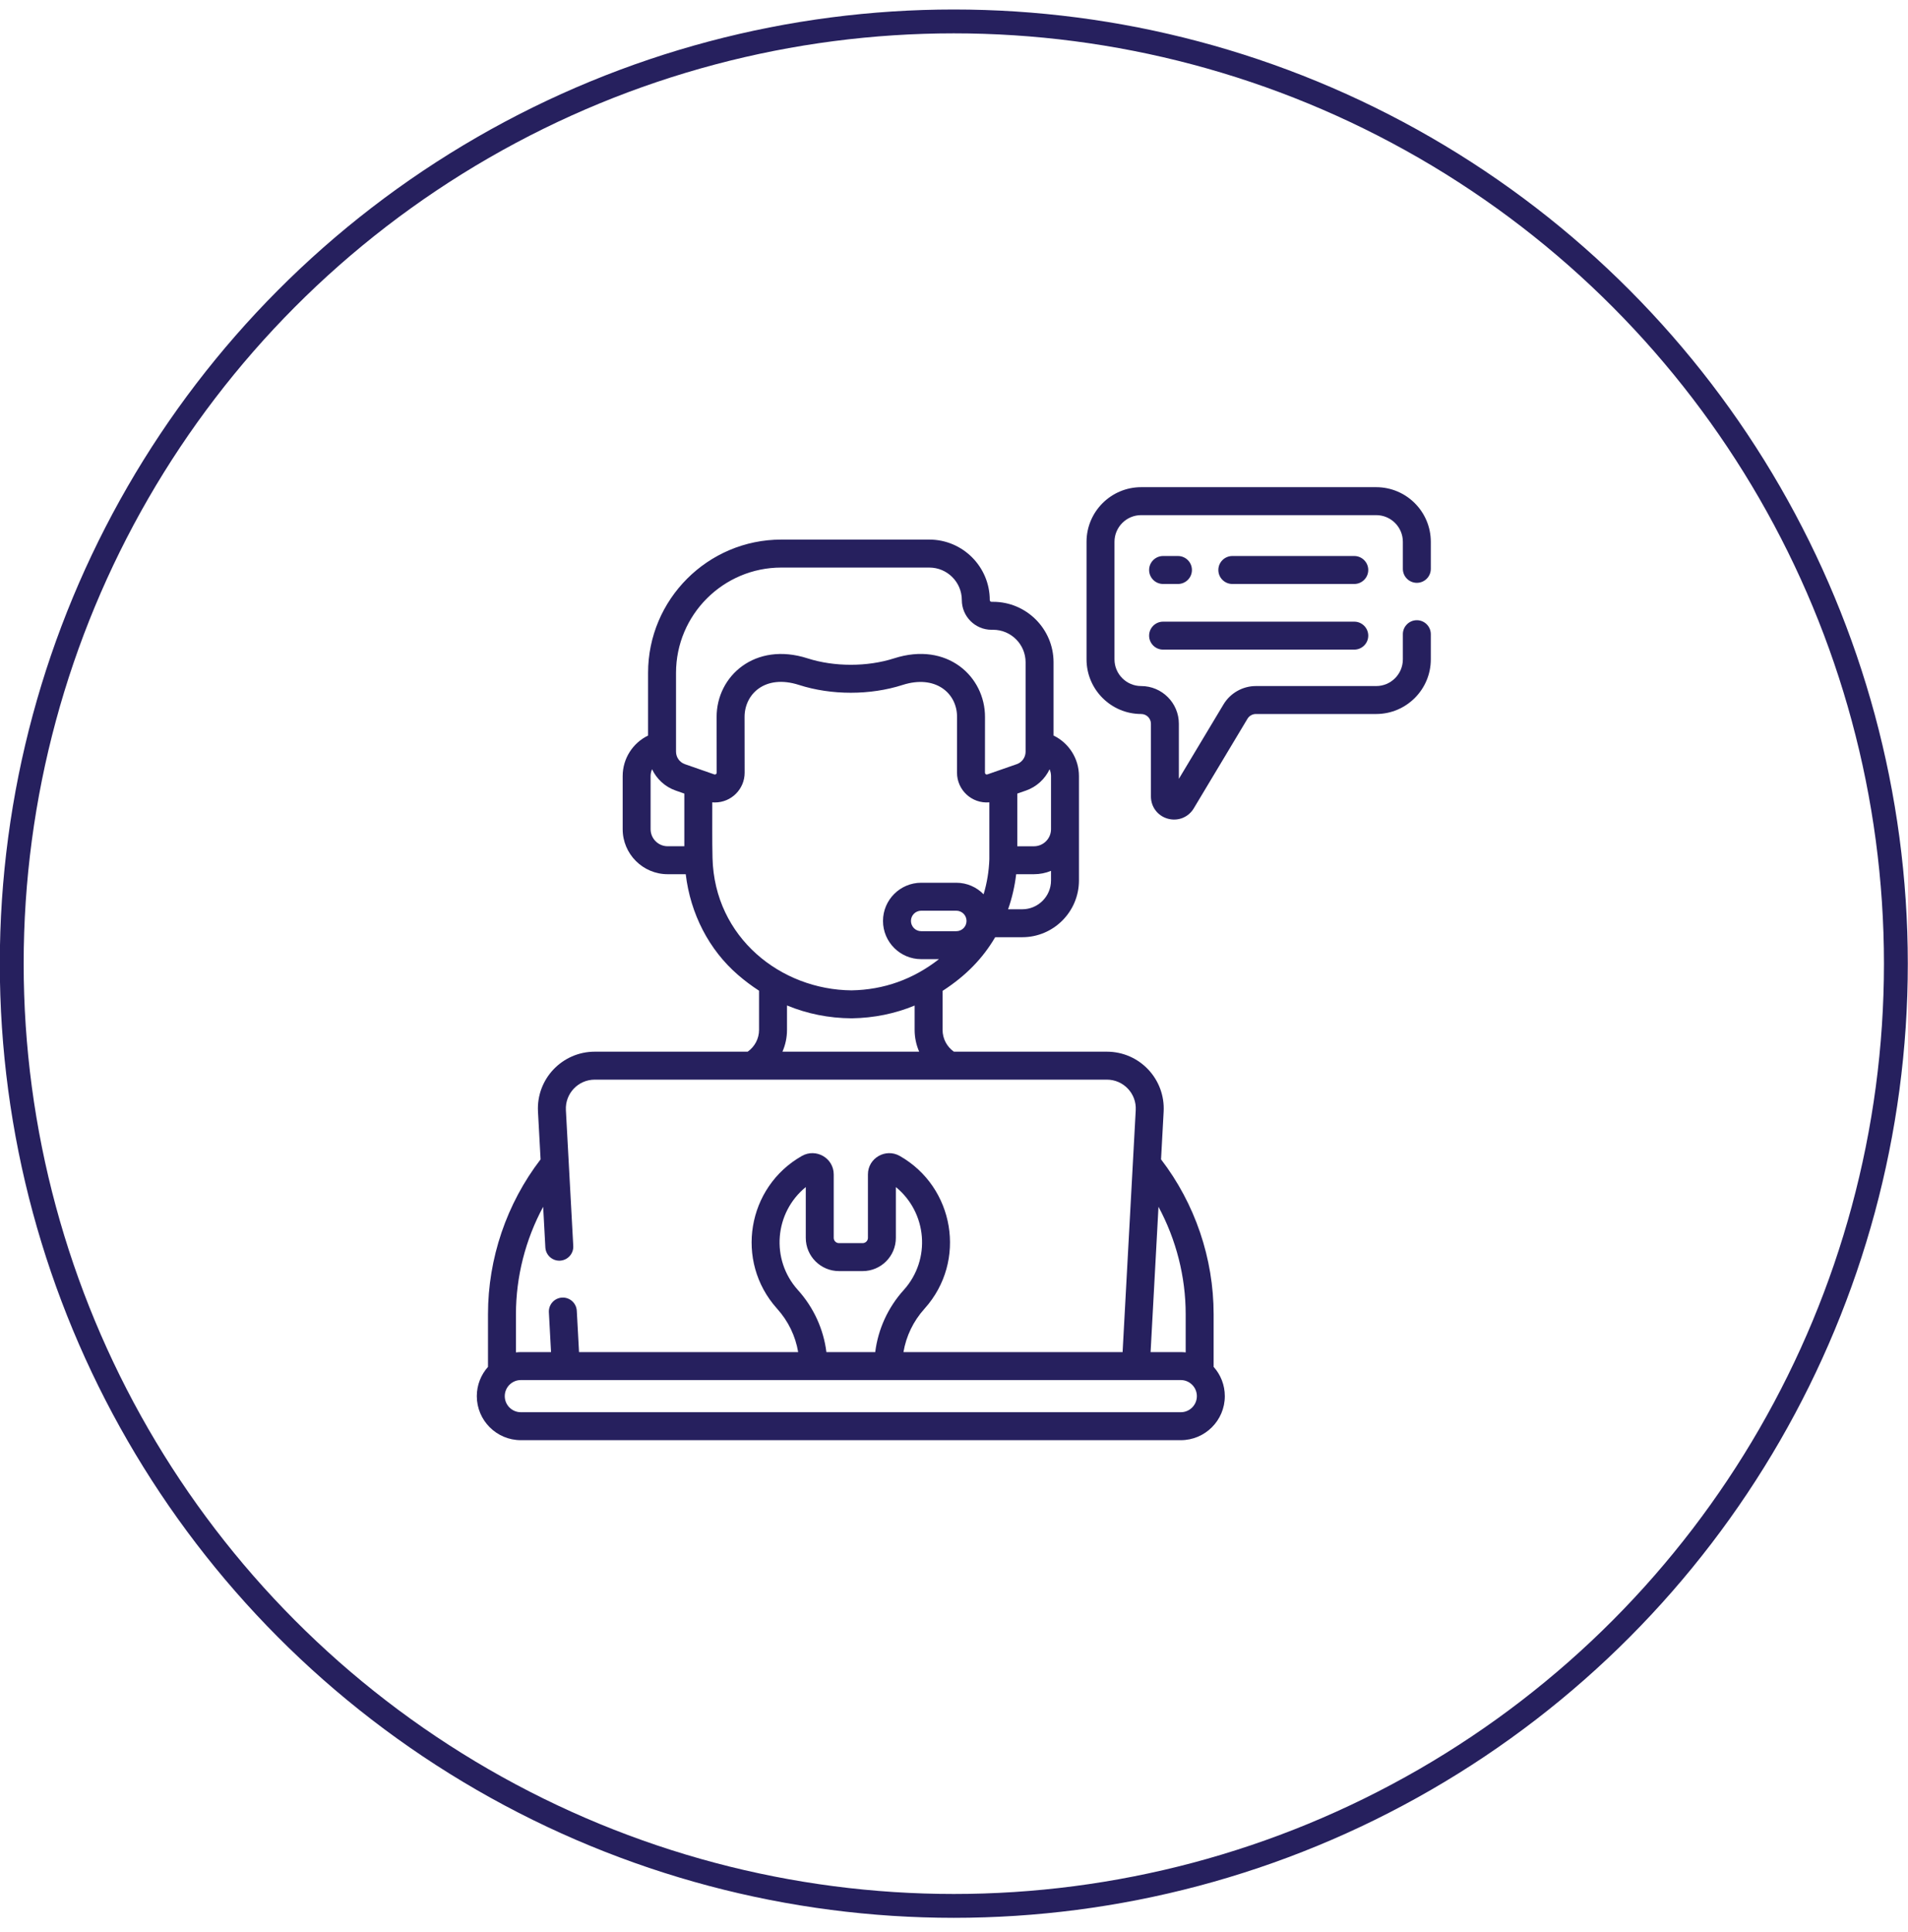
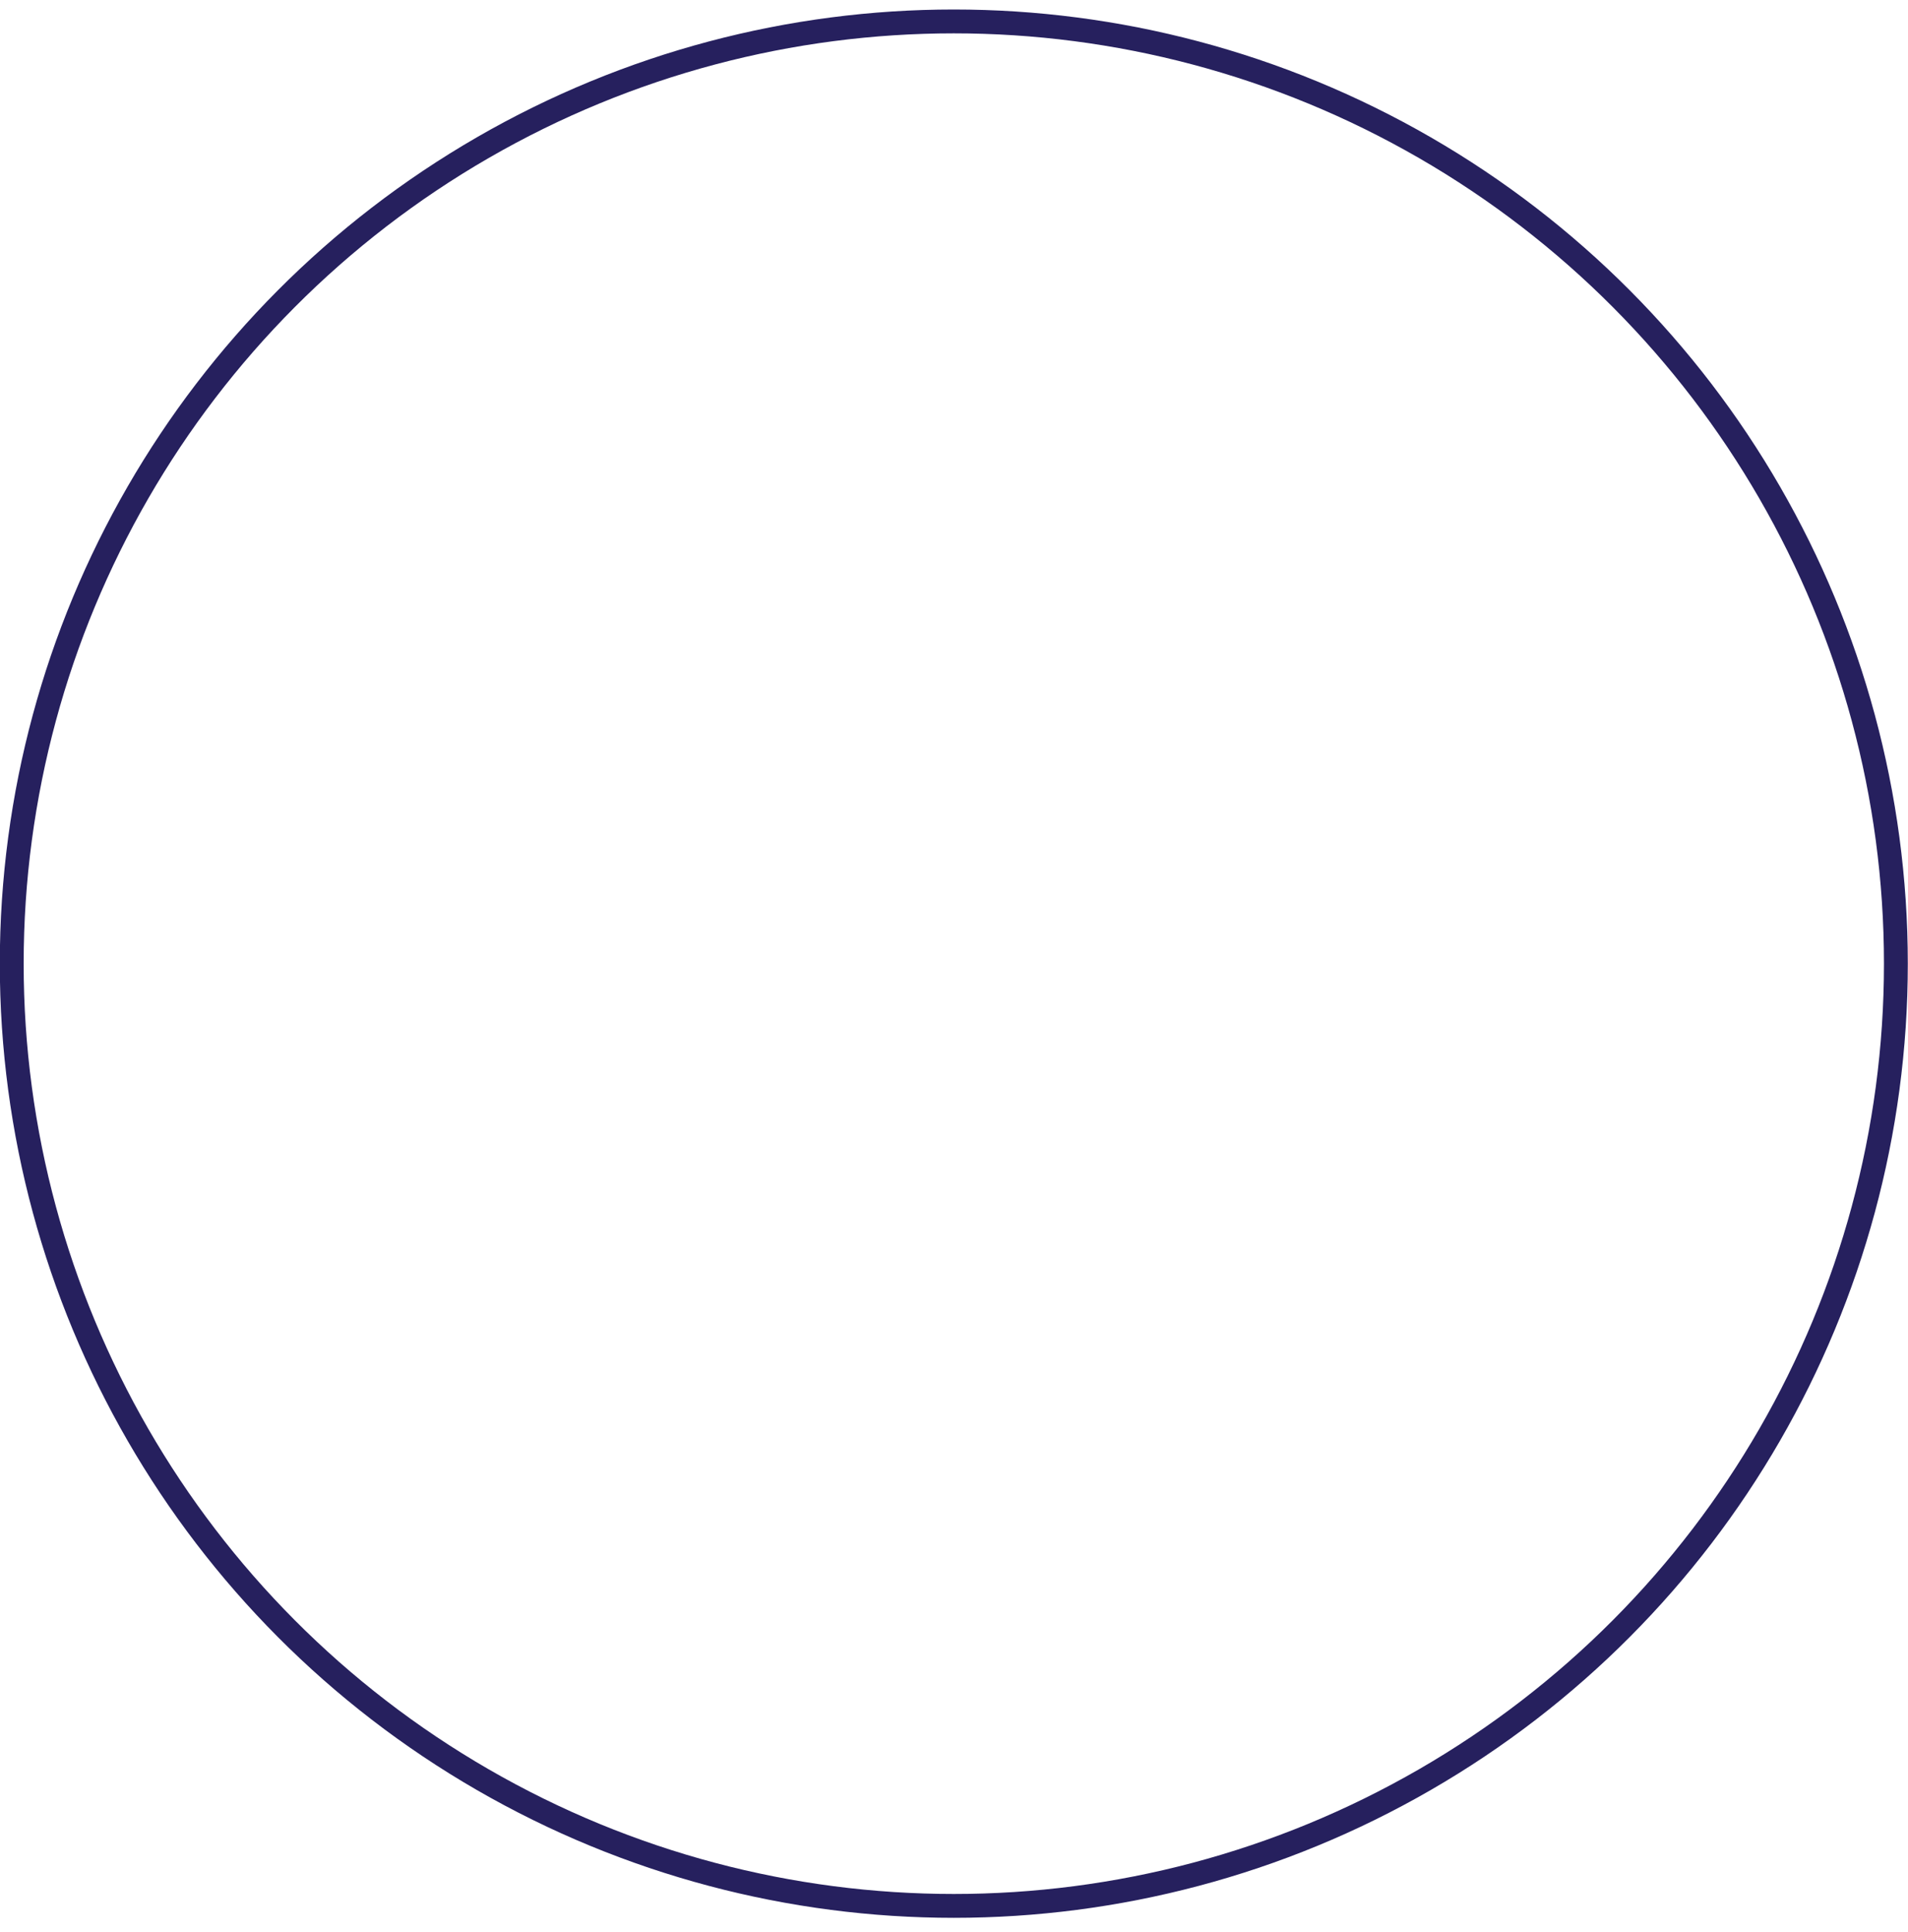
<svg xmlns="http://www.w3.org/2000/svg" width="80" height="81" viewBox="0 0 80 81" fill="none">
  <circle cx="39.992" cy="40.398" r="39.5" stroke="#26205E" />
  <g clip-path="url(#clip0_3085_971)">
-     <path d="M56.783 23.309H51.67C51.347 23.309 51.084 23.571 51.084 23.895C51.084 24.218 51.347 24.481 51.67 24.481H56.783C57.106 24.481 57.369 24.218 57.369 23.895C57.369 23.571 57.106 23.309 56.783 23.309Z" fill="#26205E" />
-     <path d="M48.767 24.481H49.39C49.714 24.481 49.976 24.218 49.976 23.895C49.976 23.571 49.714 23.309 49.39 23.309H48.767C48.443 23.309 48.181 23.571 48.181 23.895C48.181 24.218 48.443 24.481 48.767 24.481Z" fill="#26205E" />
-     <path d="M48.767 27.233H56.783C57.106 27.233 57.369 26.971 57.369 26.647C57.369 26.324 57.106 26.061 56.783 26.061H48.767C48.443 26.061 48.181 26.324 48.181 26.647C48.181 26.971 48.443 27.233 48.767 27.233Z" fill="#26205E" />
    <path d="M50.886 55.094C50.886 52.753 50.105 50.457 48.681 48.602L48.79 46.602C48.864 45.24 47.783 44.088 46.409 44.088H39.995C39.7 43.879 39.521 43.541 39.521 43.175V41.539C40.516 40.896 41.214 40.162 41.727 39.289H42.861C44.172 39.289 45.239 38.222 45.239 36.91V32.535C45.239 31.796 44.812 31.144 44.174 30.835V27.764C44.174 26.366 43.037 25.229 41.638 25.229H41.573C41.533 25.229 41.5 25.196 41.5 25.156C41.5 23.758 40.363 22.62 38.965 22.62H32.759C29.679 22.62 27.173 25.127 27.173 28.207V30.835C26.535 31.144 26.108 31.796 26.108 32.534V34.76C26.108 35.801 26.955 36.648 27.996 36.648H28.752C28.948 38.304 29.725 39.816 30.942 40.868C31.227 41.115 31.522 41.335 31.826 41.532V43.175C31.826 43.539 31.646 43.878 31.35 44.088H24.938C23.575 44.088 22.483 45.229 22.557 46.601L22.666 48.602C21.242 50.457 20.461 52.753 20.461 55.094V57.301C20.17 57.627 19.992 58.057 19.992 58.528C19.992 59.546 20.82 60.374 21.838 60.374H49.509C50.527 60.374 51.355 59.546 51.355 58.528C51.355 58.057 51.178 57.627 50.886 57.301V55.094ZM49.714 55.094V56.694C49.647 56.687 49.578 56.682 49.509 56.682H48.243L48.574 50.59C49.315 51.967 49.714 53.519 49.714 55.094ZM44.008 32.248C44.046 32.337 44.068 32.433 44.068 32.535V34.76C44.068 35.155 43.746 35.477 43.351 35.477H42.654V33.268L43.016 33.142C43.462 32.986 43.814 32.658 44.008 32.248ZM40.096 39.037H38.625C38.388 39.037 38.195 38.844 38.195 38.607C38.195 38.37 38.388 38.178 38.625 38.178H40.096C40.333 38.178 40.525 38.37 40.525 38.607C40.525 38.844 40.333 39.037 40.096 39.037ZM42.861 38.118H42.268C42.433 37.647 42.547 37.154 42.607 36.648H43.351C43.605 36.648 43.847 36.598 44.068 36.507V36.911C44.068 37.576 43.526 38.118 42.861 38.118ZM28.345 28.207C28.345 25.773 30.325 23.793 32.759 23.793H38.965C39.717 23.793 40.328 24.404 40.328 25.156C40.328 25.842 40.887 26.401 41.573 26.401H41.639C42.391 26.401 43.002 27.012 43.002 27.764V31.512C43.002 31.747 42.853 31.958 42.63 32.035L41.399 32.464C41.349 32.481 41.298 32.446 41.298 32.392L41.3 30.064C41.307 28.364 39.716 26.882 37.487 27.599C36.365 27.959 34.978 27.958 33.86 27.599C31.654 26.89 30.04 28.345 30.047 30.062L30.05 32.392C30.05 32.446 29.997 32.481 29.949 32.464L28.717 32.035C28.494 31.958 28.345 31.747 28.345 31.511L28.345 28.207ZM27.279 34.76V32.535C27.279 32.433 27.301 32.336 27.34 32.248C27.534 32.658 27.885 32.986 28.332 33.142L28.693 33.268V35.476H27.996C27.601 35.477 27.279 35.155 27.279 34.76ZM29.875 35.972C29.856 35.201 29.868 34.384 29.865 33.635C29.901 33.638 29.937 33.64 29.973 33.64C30.67 33.64 31.223 33.074 31.222 32.391L31.219 30.059C31.215 29.107 32.068 28.253 33.502 28.714C34.861 29.151 36.491 29.149 37.845 28.714C39.211 28.275 40.133 29.048 40.128 30.061L40.126 32.391C40.125 33.117 40.746 33.699 41.482 33.635V36.019C41.465 36.525 41.382 37.02 41.241 37.49C40.95 37.191 40.544 37.006 40.096 37.006H38.625C37.742 37.006 37.023 37.724 37.023 38.607C37.023 39.491 37.742 40.209 38.625 40.209H39.37C38.287 41.054 37.057 41.494 35.704 41.517C32.746 41.493 29.96 39.308 29.875 35.972ZM32.998 43.175V42.15C33.845 42.5 34.748 42.682 35.703 42.689H35.707C35.71 42.689 35.713 42.689 35.716 42.689C36.645 42.674 37.525 42.494 38.349 42.154V43.175C38.349 43.495 38.416 43.804 38.54 44.088H32.807C32.931 43.804 32.998 43.495 32.998 43.175ZM22.774 50.59L22.866 52.294C22.884 52.617 23.16 52.866 23.483 52.848C23.806 52.83 24.054 52.554 24.036 52.231L23.727 46.538C23.69 45.846 24.239 45.26 24.938 45.26H46.409C47.103 45.26 47.658 45.84 47.62 46.538L47.069 56.682H37.881C37.993 56.013 38.295 55.384 38.759 54.868L38.776 54.849C40.549 52.865 40.018 49.762 37.726 48.459C37.138 48.125 36.391 48.542 36.391 49.235V51.894C36.391 52.015 36.291 52.114 36.169 52.114H35.178C35.056 52.114 34.957 52.015 34.957 51.894V49.235C34.957 48.543 34.211 48.124 33.621 48.459C31.322 49.766 30.802 52.87 32.573 54.851L32.588 54.868C33.053 55.384 33.354 56.013 33.466 56.682H24.278L24.184 54.95C24.166 54.627 23.89 54.379 23.567 54.397C23.244 54.414 22.996 54.691 23.014 55.014L23.104 56.682H21.838C21.769 56.682 21.7 56.687 21.633 56.694V55.094C21.633 53.519 22.032 51.967 22.774 50.59ZM34.65 56.682C34.53 55.722 34.118 54.816 33.459 54.084L33.445 54.068C32.313 52.802 32.465 50.843 33.785 49.763V51.894C33.785 52.661 34.41 53.286 35.178 53.286H36.17C36.938 53.286 37.562 52.661 37.562 51.894V49.763C38.874 50.836 39.042 52.793 37.901 54.07L37.888 54.084C37.229 54.816 36.817 55.722 36.697 56.682H34.65ZM49.509 59.202H21.838C21.466 59.202 21.164 58.9 21.164 58.528C21.164 58.157 21.466 57.854 21.838 57.854H49.509C49.881 57.854 50.183 58.157 50.183 58.528C50.183 58.9 49.881 59.202 49.509 59.202Z" fill="#26205E" />
-     <path d="M59.406 24.433C59.73 24.433 59.992 24.171 59.992 23.847V22.713C59.992 21.45 58.965 20.423 57.702 20.423H47.847C46.585 20.423 45.557 21.45 45.557 22.713V27.642C45.557 28.904 46.585 29.932 47.847 29.932C48.073 29.932 48.257 30.115 48.257 30.341V33.389C48.257 33.829 48.542 34.204 48.966 34.321C49.393 34.439 49.829 34.262 50.054 33.886L52.306 30.13C52.38 30.008 52.514 29.932 52.657 29.932H57.702C58.965 29.932 59.992 28.904 59.992 27.642V26.586C59.992 26.263 59.73 26 59.406 26C59.083 26 58.82 26.263 58.82 26.586V27.642C58.82 28.258 58.319 28.76 57.702 28.76H52.657C52.105 28.76 51.585 29.054 51.301 29.528L49.428 32.65V30.341C49.428 29.469 48.719 28.76 47.847 28.76C47.231 28.76 46.729 28.258 46.729 27.642V22.713C46.729 22.096 47.231 21.595 47.847 21.595H57.702C58.319 21.595 58.82 22.096 58.82 22.713V23.847C58.82 24.171 59.083 24.433 59.406 24.433Z" fill="#26205E" />
  </g>
  <defs>
    <clipPath id="clip0_3085_971">
-       <rect width="40" height="40" fill="white" transform="translate(19.992 20.398)" />
-     </clipPath>
+       </clipPath>
  </defs>
</svg>